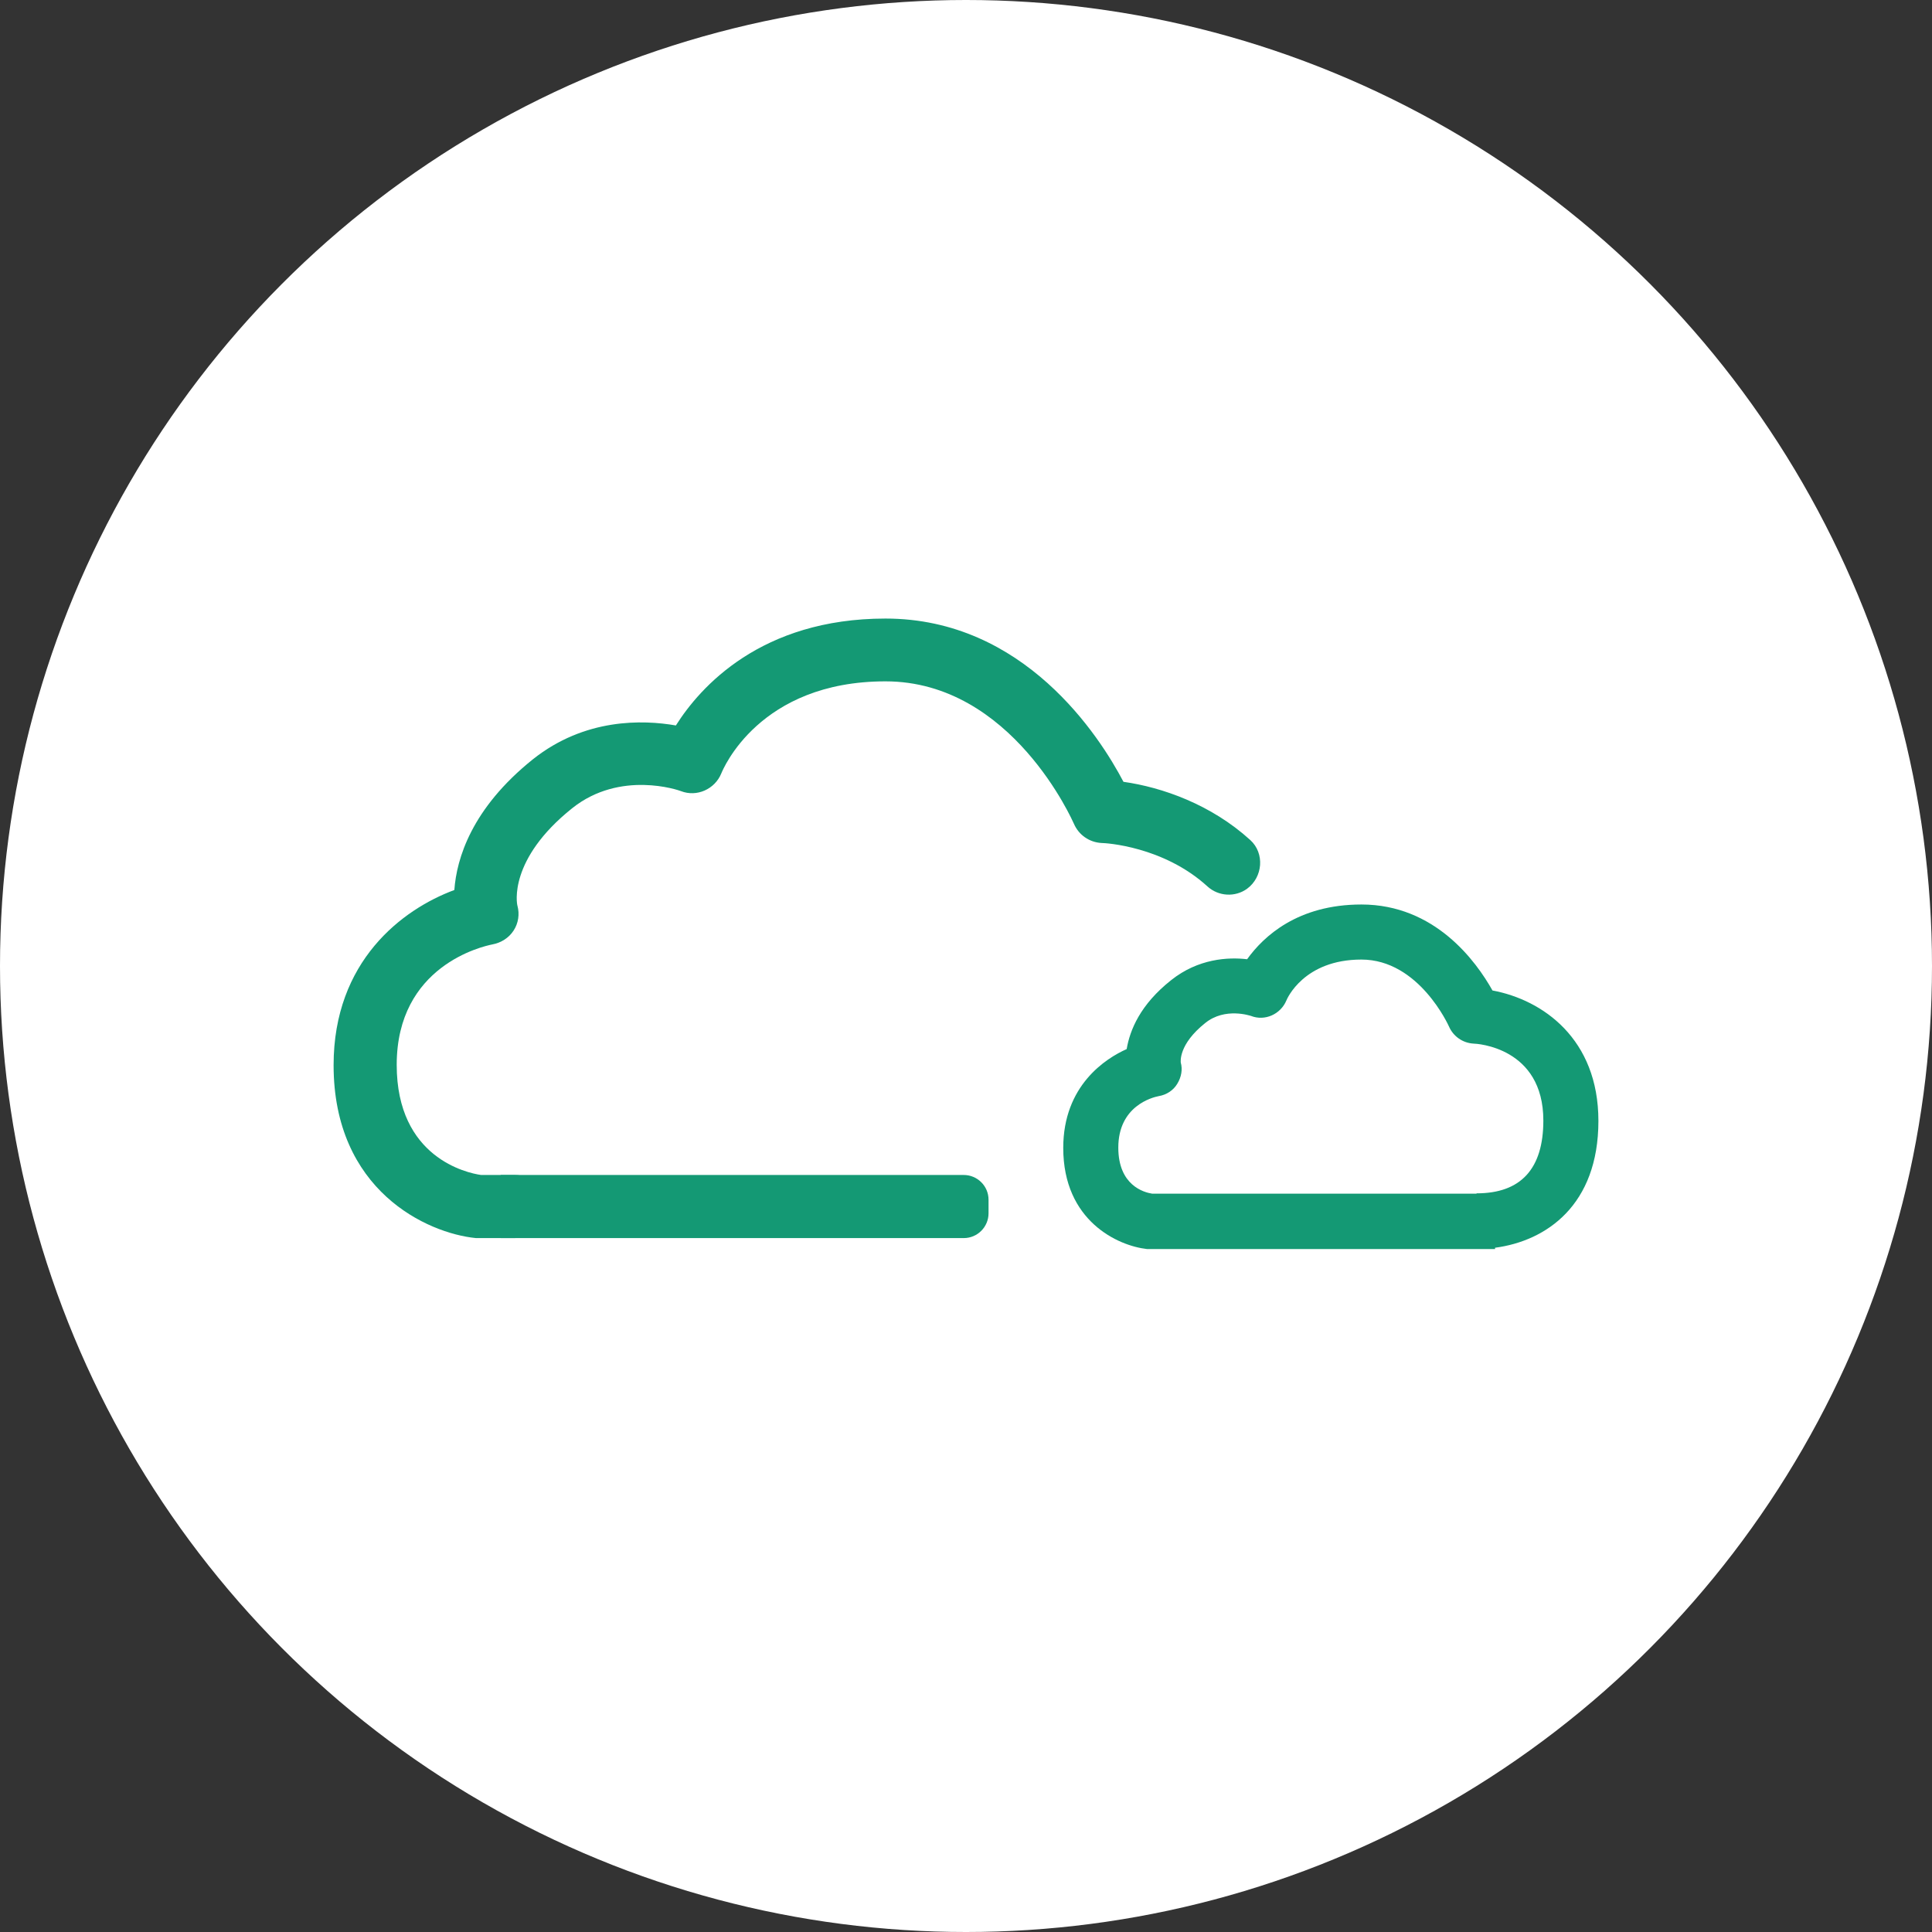
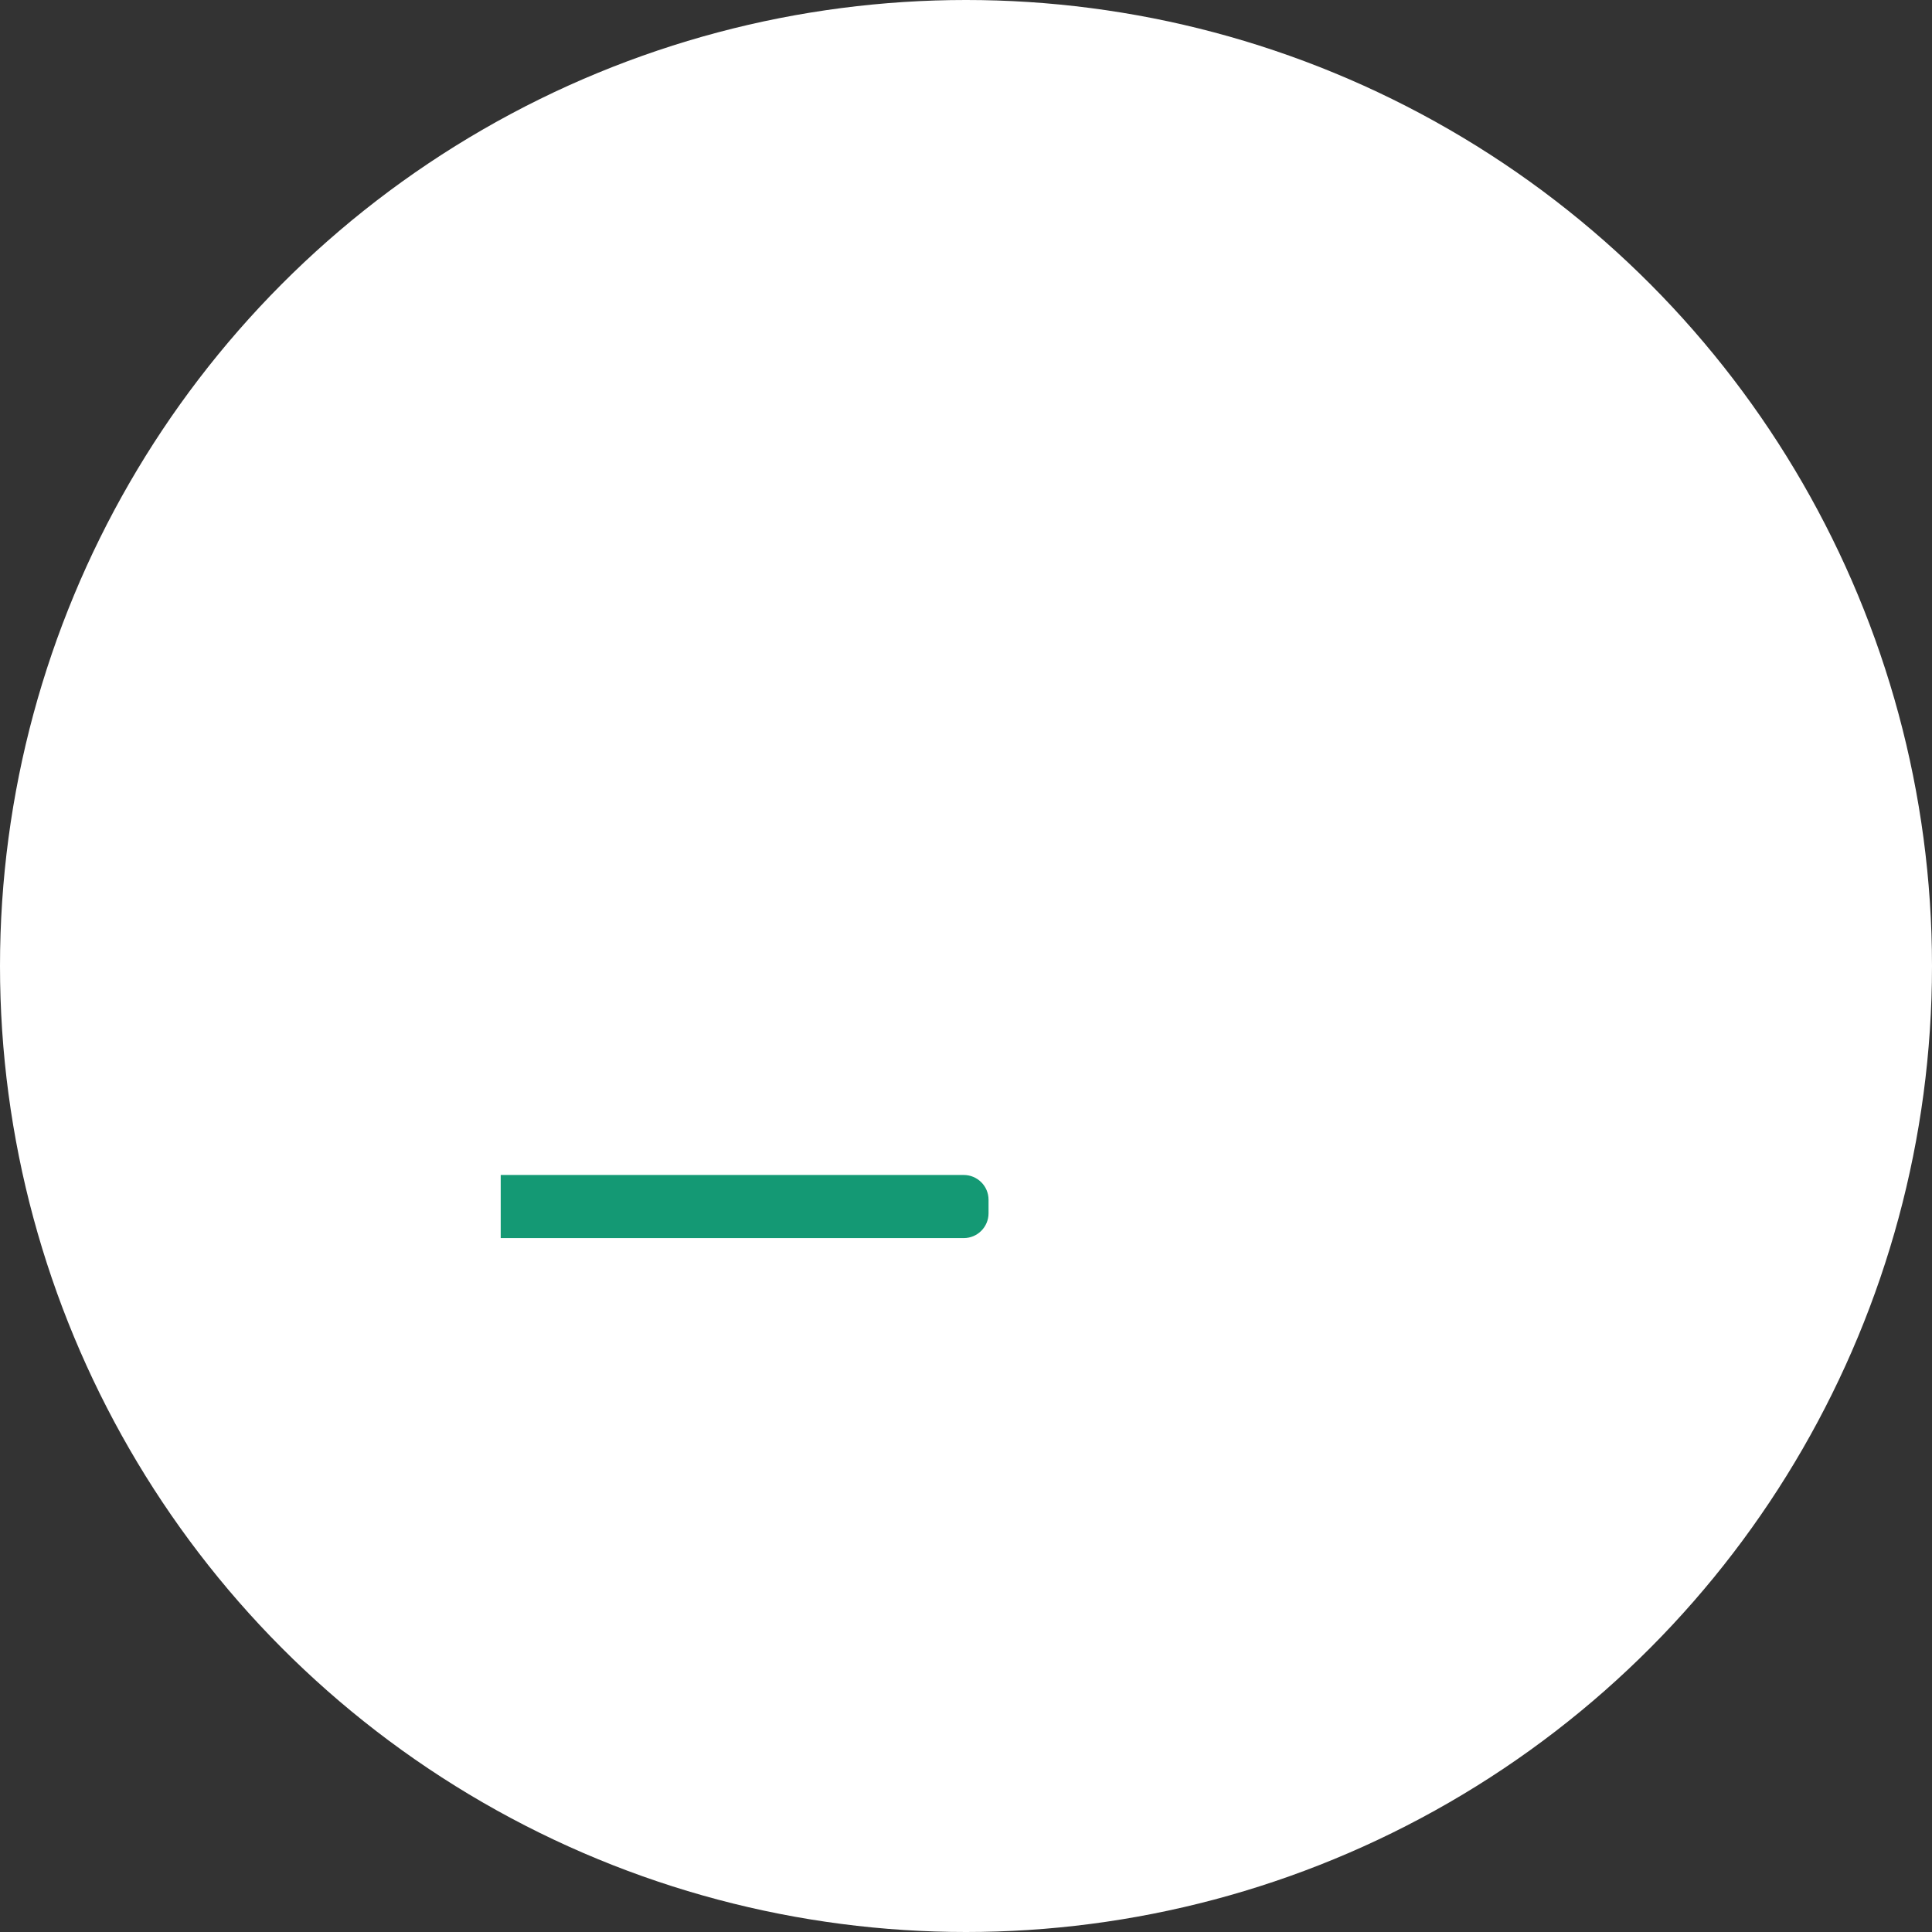
<svg xmlns="http://www.w3.org/2000/svg" id="Layer_2" data-name="Layer 2" viewBox="0 0 60 60">
  <rect x="0" y="0" width="60" height="60" fill="#333333" stroke="none" />
  <defs>
    <style> .cls-1 { fill: #fff; } .cls-2 { fill: #149974; } </style>
  </defs>
  <g id="Layer_1-2" data-name="Layer 1">
    <g>
      <circle class="cls-1" cx="30" cy="30" r="30" />
      <g>
        <g>
-           <path class="cls-2" d="m38.73,27.6c-.37.27-.89.24-1.23-.07-1.37-1.25-3.17-1.35-3.29-1.35-.38-.02-.71-.25-.86-.6-.02-.04-1.92-4.42-5.85-4.42s-5.05,2.74-5.1,2.86c-.2.49-.76.74-1.25.55-.07-.03-1.89-.66-3.38.53-1.99,1.59-1.72,2.97-1.7,3.03.07.26.03.54-.12.77s-.39.38-.66.43c-.3.06-2.97.66-2.97,3.74,0,2.89,2.19,3.36,2.62,3.42h1.04c.54,0,.98.44.98.98s-.44.98-.98.98h-1.11s-.06,0-.09,0c-1.52-.15-4.42-1.48-4.42-5.37,0-3.23,2.13-4.84,3.75-5.44.07-.97.53-2.53,2.44-4.06,1.61-1.28,3.41-1.23,4.44-1.05.75-1.19,2.64-3.32,6.51-3.32,4.31,0,6.65,3.66,7.39,5.07,1.2.17,2.72.7,3.94,1.81.45.41.39,1.15-.1,1.51h0Z" />
          <path class="cls-2" d="m15.55,36.49h14.38c.42,0,.77.34.77.77v.42c0,.42-.34.77-.77.77h-14.38v-1.96h0Z" />
        </g>
-         <path class="cls-2" d="m49.64,34.81c0-2.55-1.73-3.76-3.29-4.05-.51-.91-1.79-2.67-4.07-2.67-1.98,0-3.04.99-3.55,1.7-.59-.07-1.52-.02-2.36.65-.96.76-1.28,1.55-1.38,2.14-.65.29-1.97,1.13-1.97,3.07,0,2.27,1.7,3.04,2.6,3.14h.09s10.72,0,10.72,0v-.04c1.59-.21,3.21-1.32,3.21-3.94Zm-3.79,2.26h-10.07c-.26-.04-1.05-.26-1.05-1.43,0-1.29,1.05-1.56,1.26-1.6.24-.04.45-.18.57-.38.13-.21.17-.45.11-.66,0-.02-.08-.56.76-1.23.62-.5,1.41-.22,1.42-.22.43.17.92-.05,1.1-.48.02-.05.54-1.27,2.33-1.27s2.71,2.06,2.72,2.08c.13.3.42.51.76.53.09,0,2.17.11,2.17,2.39,0,1.5-.7,2.26-2.07,2.26Z" />
      </g>
    </g>
  </g>
</svg>